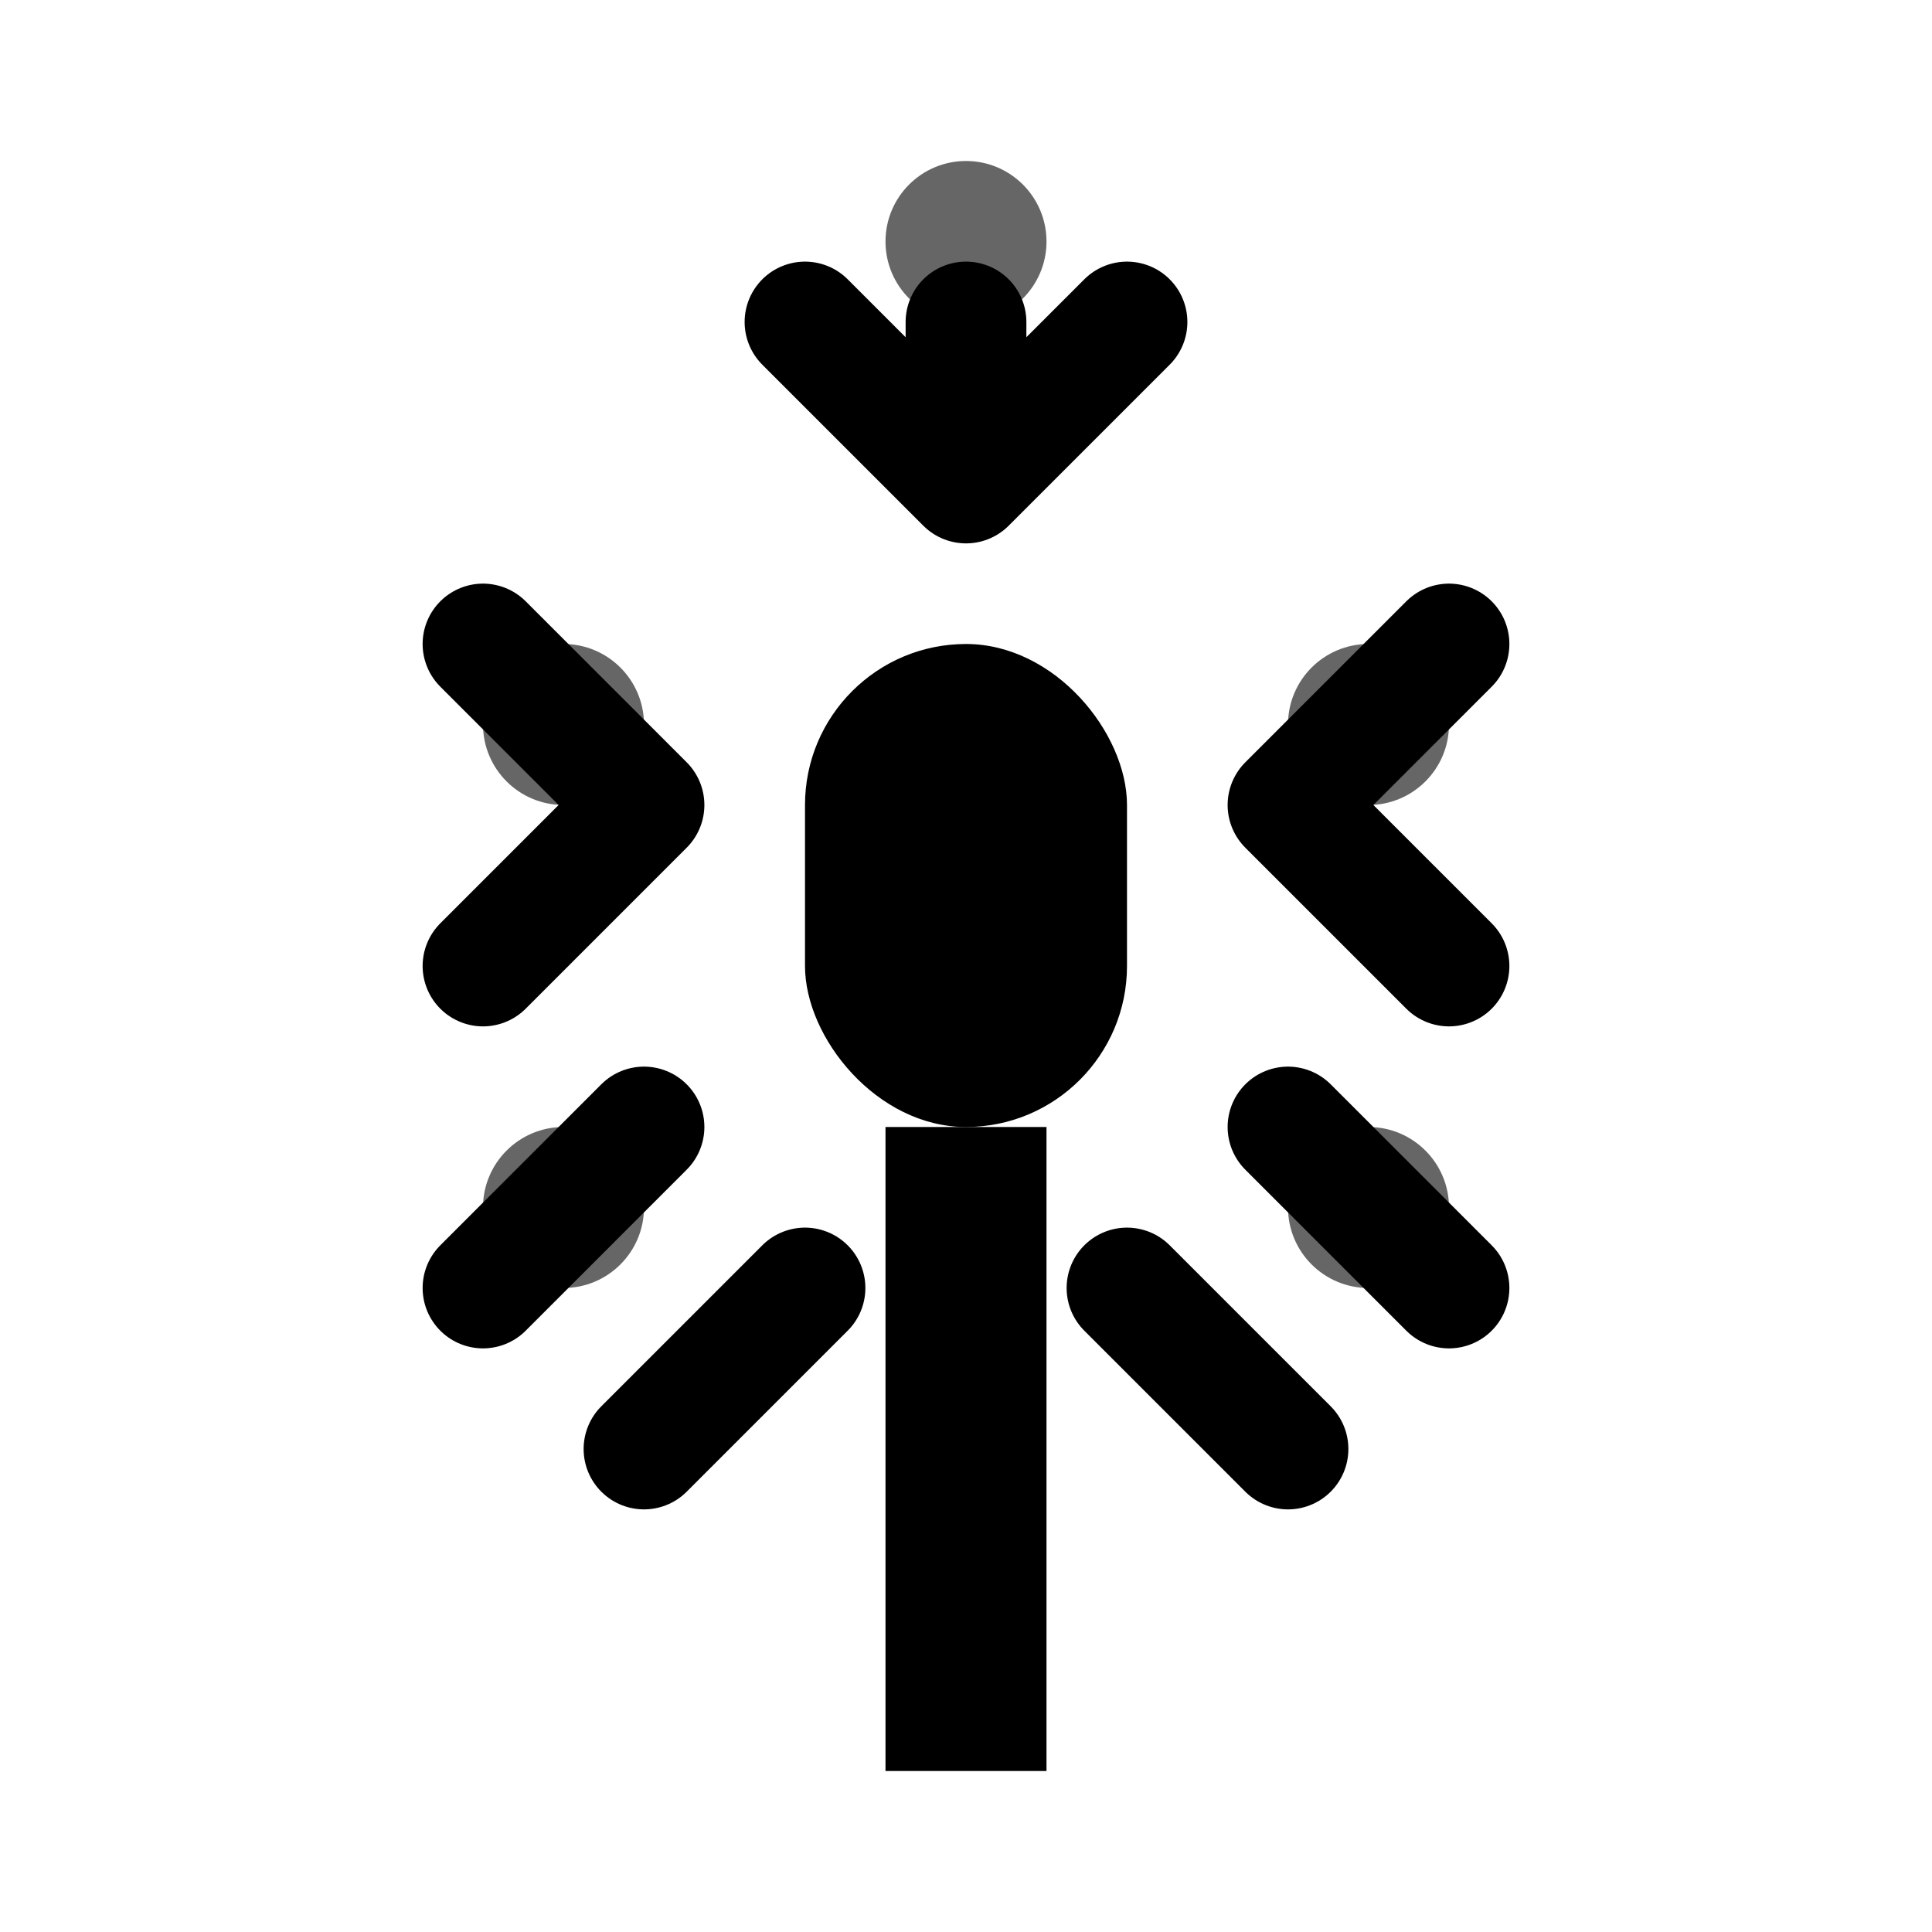
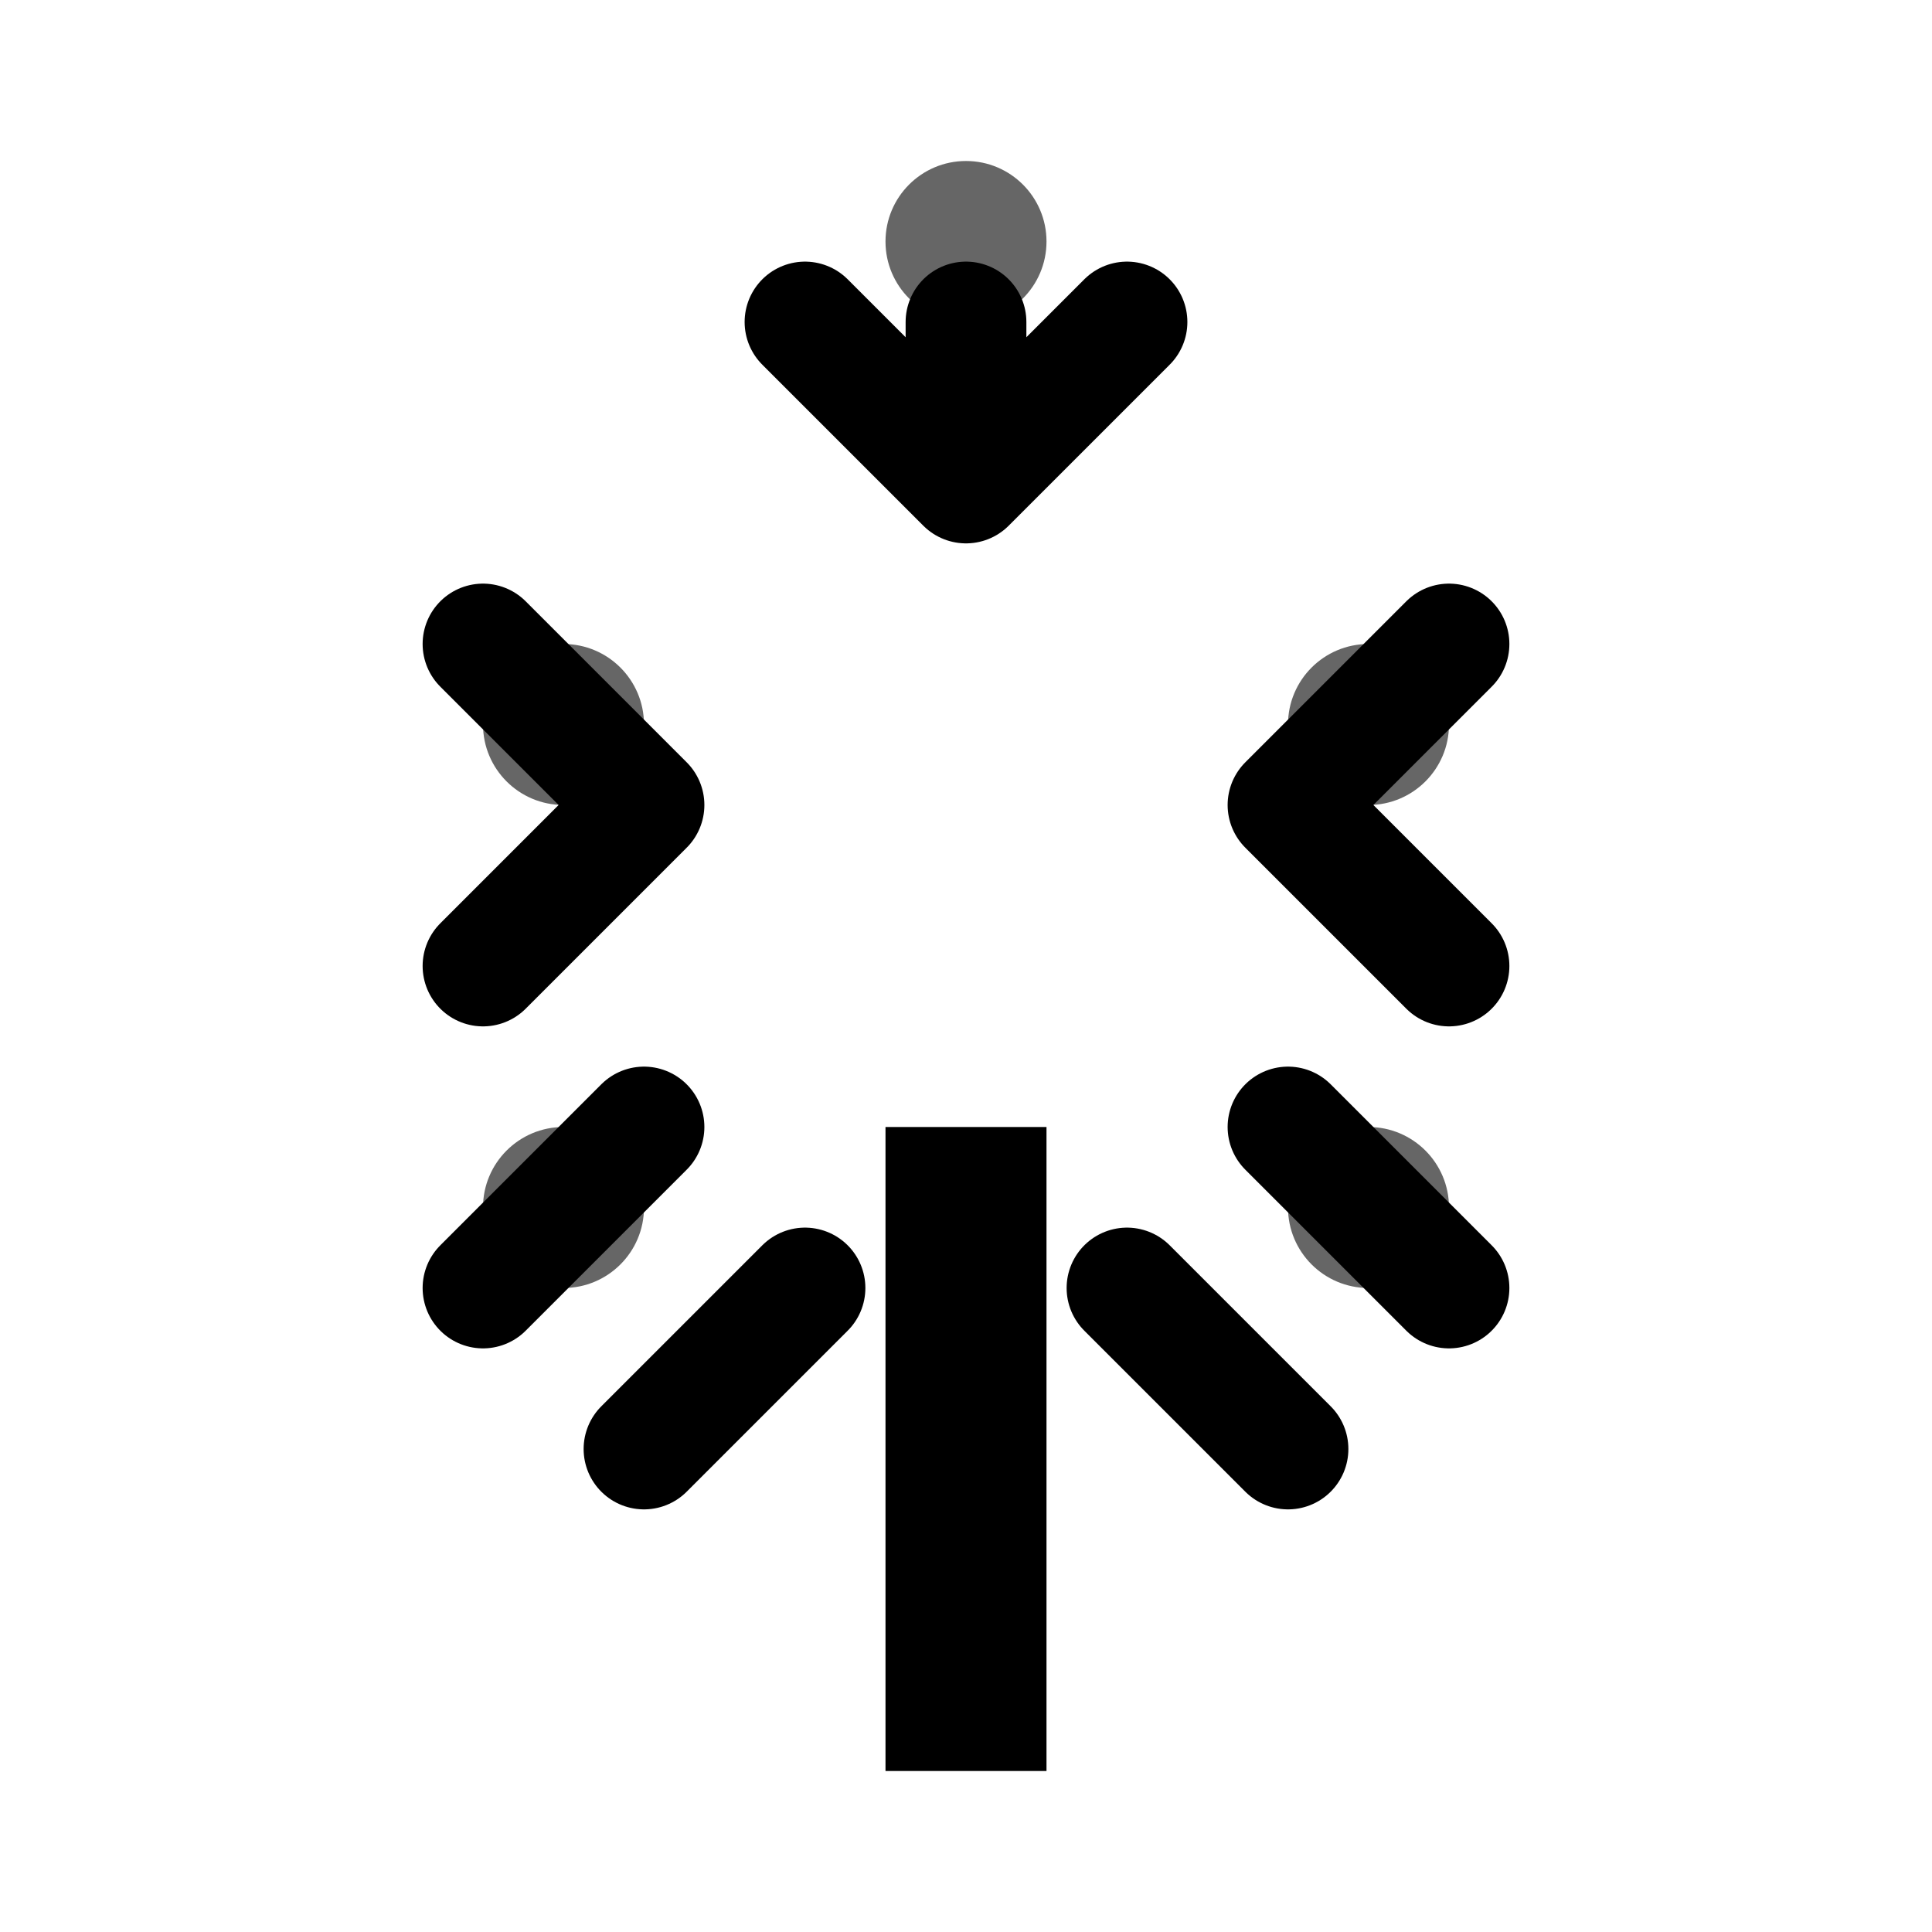
<svg xmlns="http://www.w3.org/2000/svg" width="24" height="24" viewBox="0 0 24 24" fill="none">
-   <rect x="10" y="8" width="4" height="6" rx="2" fill="currentColor" />
  <path d="M12 6V4M12 6L10 4M12 6L14 4" stroke="currentColor" stroke-width="1.5" stroke-linecap="round" />
  <path d="M8 10L6 8M8 10L6 12" stroke="currentColor" stroke-width="1.5" stroke-linecap="round" />
  <path d="M16 10L18 8M16 10L18 12" stroke="currentColor" stroke-width="1.5" stroke-linecap="round" />
  <path d="M8 14L6 16M10 16L8 18" stroke="currentColor" stroke-width="1.5" stroke-linecap="round" />
  <path d="M16 14L18 16M14 16L16 18" stroke="currentColor" stroke-width="1.5" stroke-linecap="round" />
  <rect x="11" y="14" width="2" height="8" fill="currentColor" />
  <circle cx="7" cy="9" r="1" fill="currentColor" opacity="0.6" />
  <circle cx="17" cy="9" r="1" fill="currentColor" opacity="0.6" />
  <circle cx="12" cy="3" r="1" fill="currentColor" opacity="0.6" />
  <circle cx="7" cy="15" r="1" fill="currentColor" opacity="0.6" />
  <circle cx="17" cy="15" r="1" fill="currentColor" opacity="0.6" />
</svg>